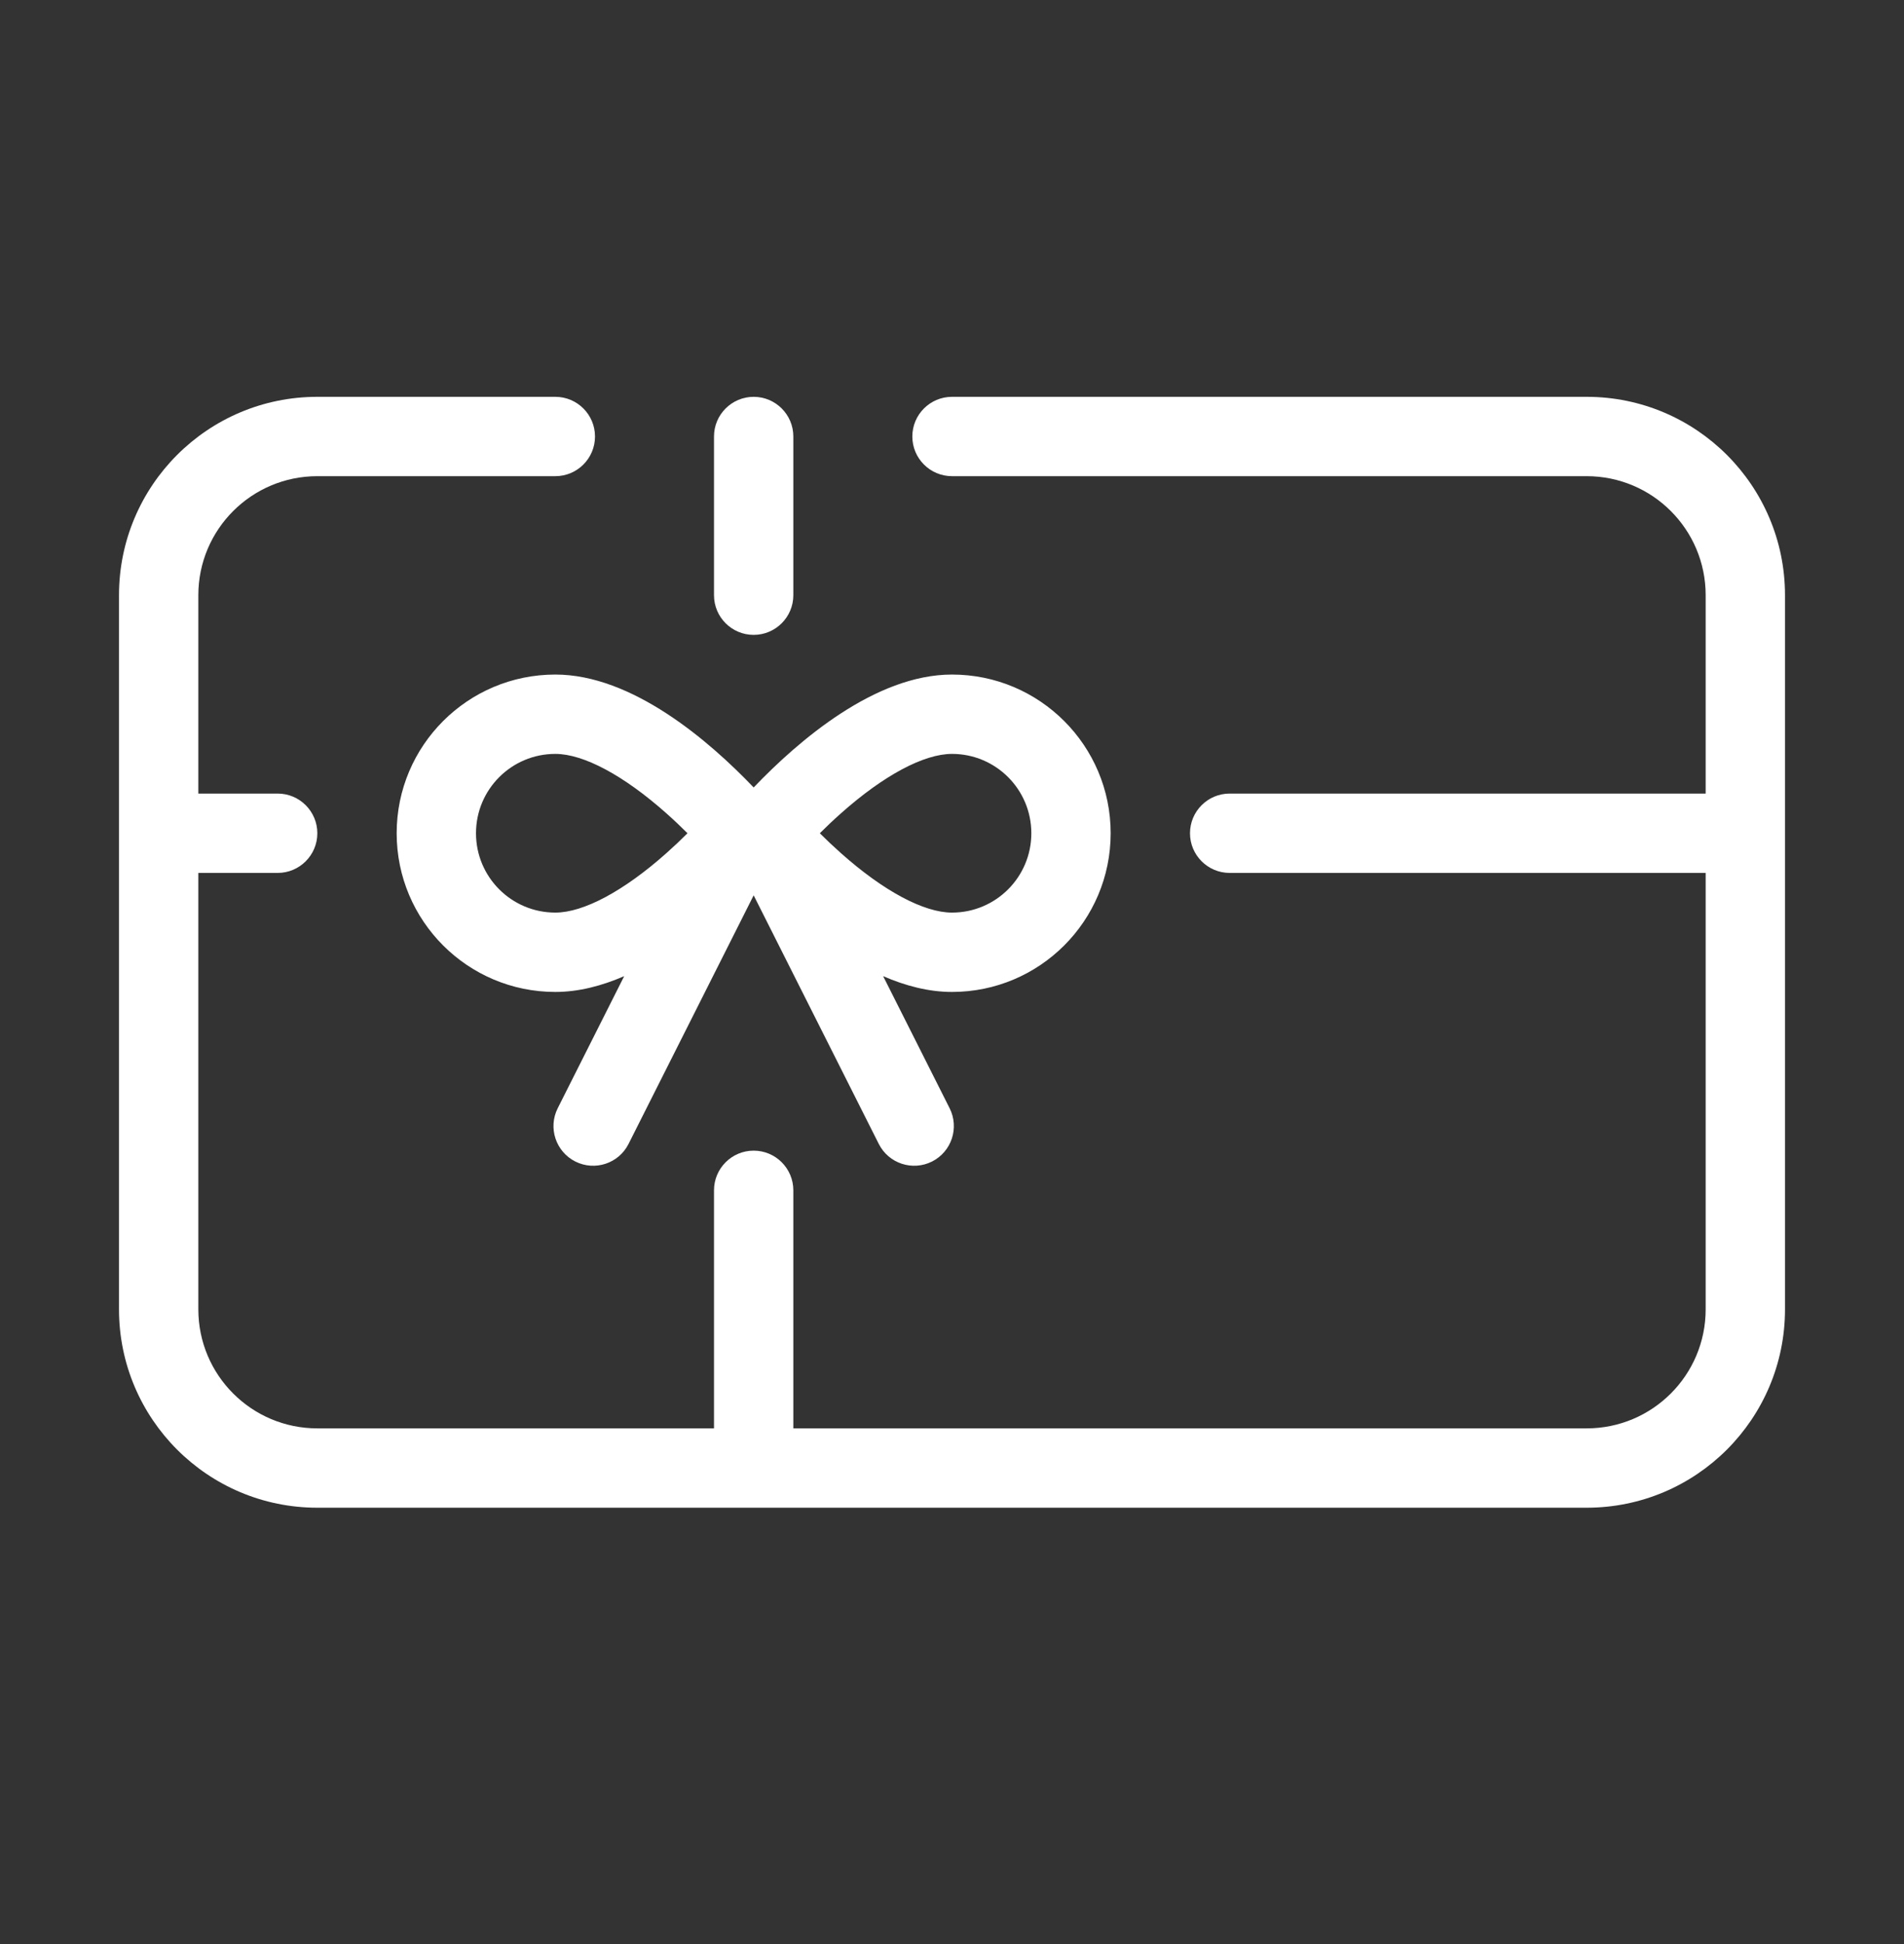
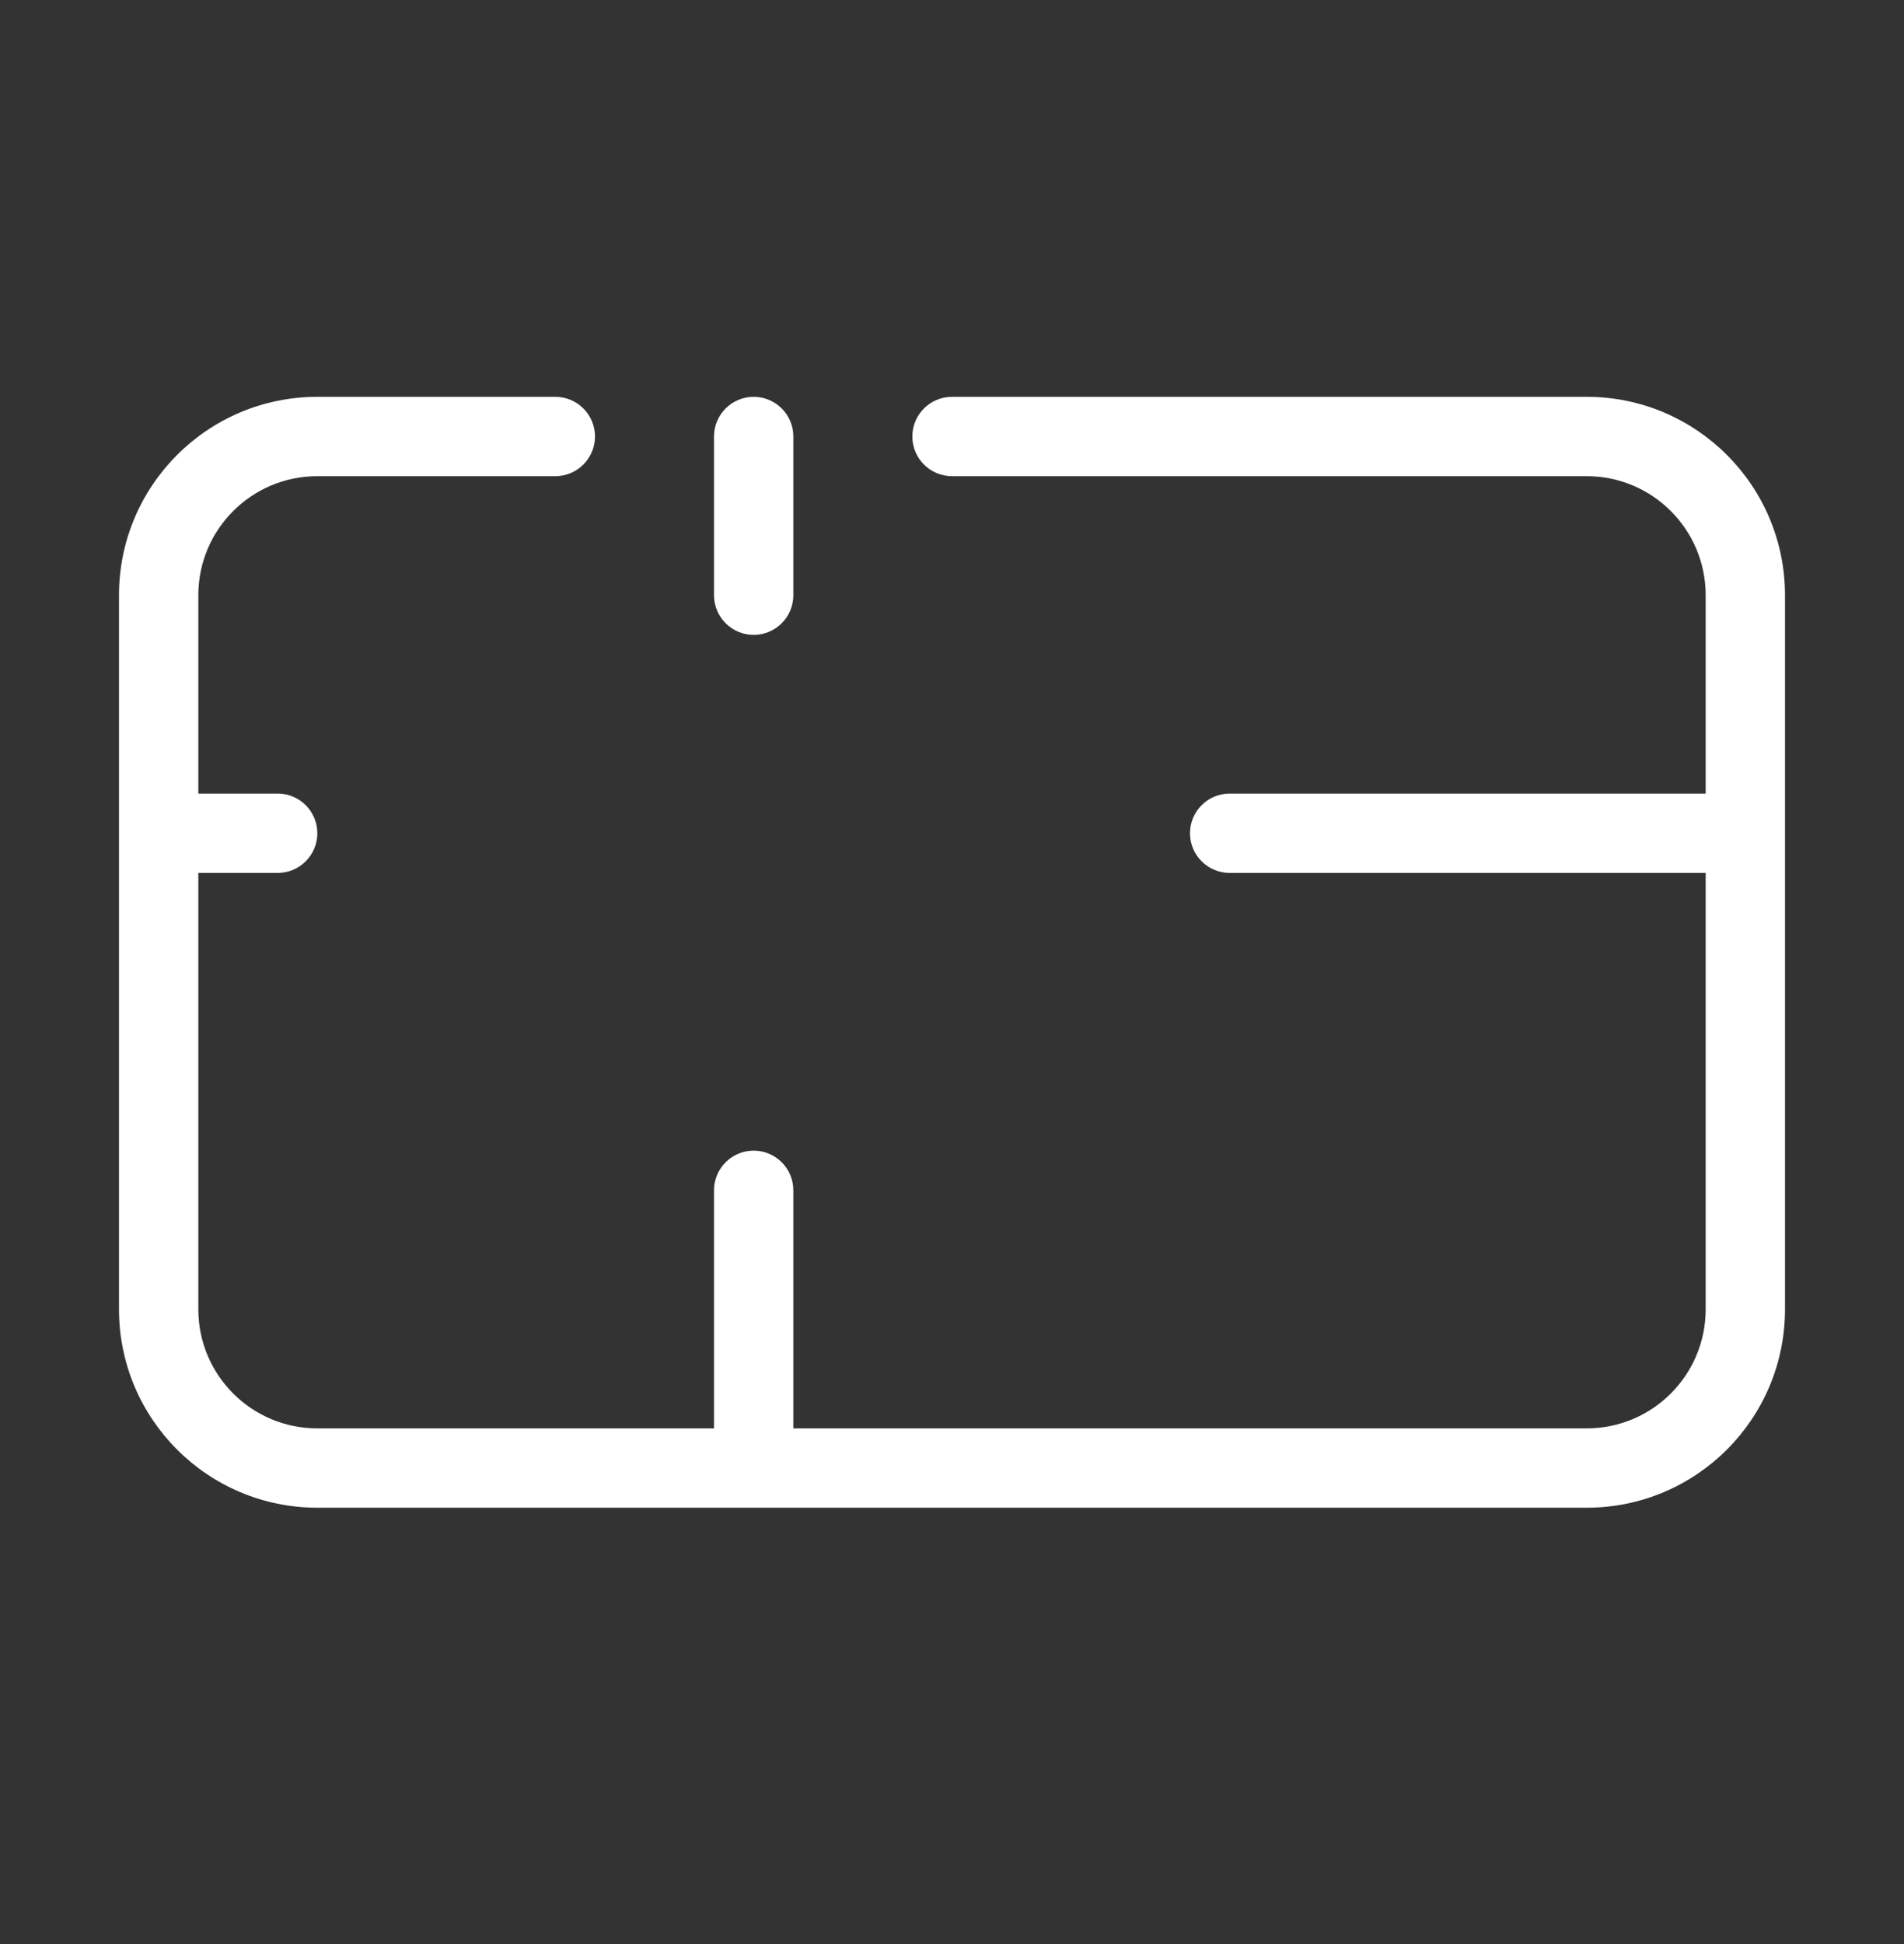
<svg xmlns="http://www.w3.org/2000/svg" width="48" height="49" viewBox="0 0 48 49" fill="none">
  <rect x="0" y="0" width="48" height="49" fill="#333333" stroke="none" />
  <path d="M45 33.002C45 35.763 42.761 38.002 40 38.002H19L8 38.002C5.239 38.002 3 35.763 3 33.002L3 21.005L3 21.002L3 20.999L3 15.002C3 12.241 5.239 10.002 8 10.002H14C14.552 10.002 15 10.45 15 11.002C15 11.554 14.552 12.002 14 12.002L8 12.002C6.343 12.002 5 13.345 5 15.002L5 20.002H7C7.552 20.002 8 20.45 8 21.002C8 21.554 7.552 22.002 7 22.002H5L5 33.002C5 34.659 6.343 36.002 8 36.002L18 36.002V30.002C18 29.45 18.448 29.002 19 29.002C19.552 29.002 20 29.45 20 30.002V36.002L40 36.002C41.657 36.002 43 34.659 43 33.002L43 22.002H31C30.448 22.002 30 21.554 30 21.002C30 20.45 30.448 20.002 31 20.002H43V15.002C43 13.345 41.657 12.002 40 12.002L24 12.002C23.448 12.002 23 11.554 23 11.002C23 10.45 23.448 10.002 24 10.002L40 10.002C42.761 10.002 45 12.241 45 15.002L45 33.002Z" fill="white" />
-   <path fill-rule="evenodd" clip-rule="evenodd" d="M15.736 24.604C15.172 24.849 14.586 25.002 14 25.002C11.791 25.002 10 23.211 10 21.002C10 18.793 11.791 17.002 14 17.002C15.935 17.002 17.87 18.666 19 19.848C20.13 18.666 22.065 17.002 24 17.002C26.209 17.002 28 18.793 28 21.002C28 23.211 26.209 25.002 24 25.002C23.414 25.002 22.828 24.849 22.264 24.604L23.94 27.933C24.188 28.426 23.99 29.027 23.497 29.276C23.003 29.524 22.402 29.326 22.154 28.832L19 22.567L15.846 28.832C15.598 29.326 14.997 29.524 14.504 29.276C14.01 29.027 13.812 28.426 14.06 27.933L15.736 24.604ZM17.332 21.002C17.167 21.167 16.987 21.337 16.796 21.507C15.723 22.461 14.71 23.002 14 23.002C12.895 23.002 12 22.107 12 21.002C12 19.897 12.895 19.002 14 19.002C14.71 19.002 15.723 19.543 16.796 20.497C16.987 20.666 17.167 20.837 17.332 21.002ZM21.204 20.497C21.013 20.666 20.833 20.837 20.668 21.002C20.833 21.167 21.013 21.337 21.204 21.507C22.277 22.461 23.29 23.002 24 23.002C25.105 23.002 26 22.107 26 21.002C26 19.897 25.105 19.002 24 19.002C23.29 19.002 22.277 19.543 21.204 20.497Z" fill="white" />
  <path d="M19 16.002C18.448 16.002 18 15.554 18 15.002V11.002C18 10.45 18.448 10.002 19 10.002C19.552 10.002 20 10.45 20 11.002V15.002C20 15.554 19.552 16.002 19 16.002Z" fill="white" />
</svg>